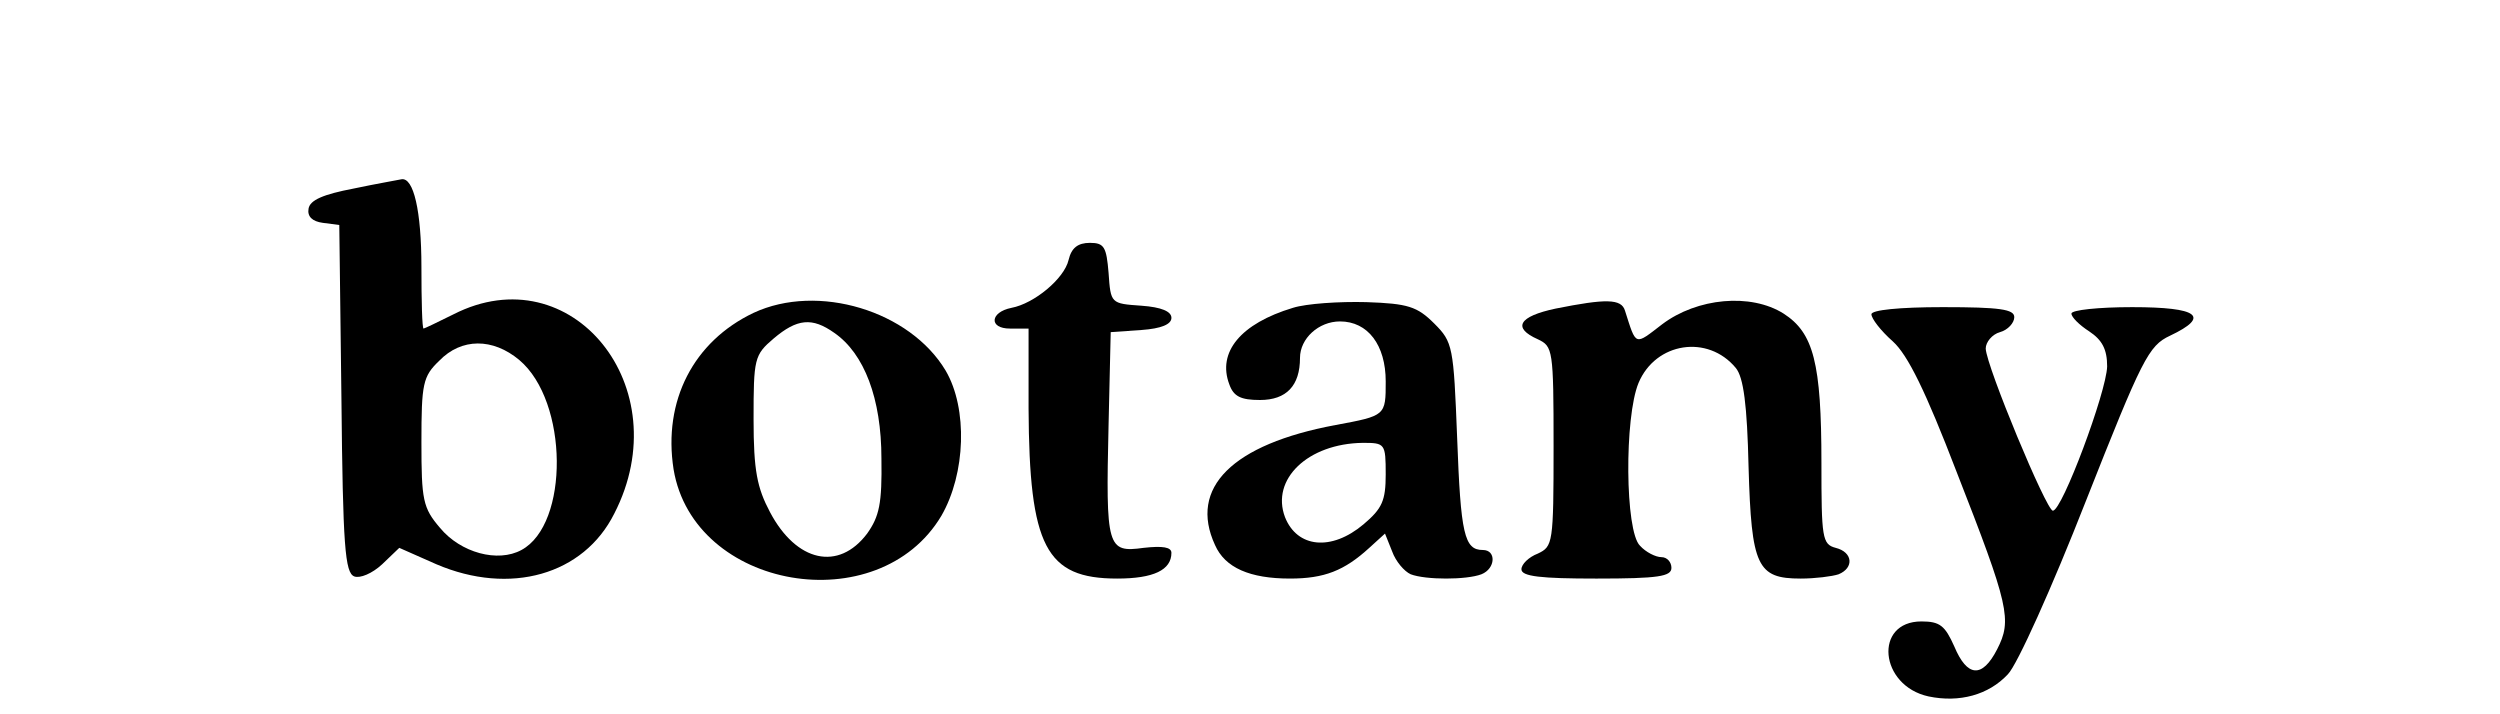
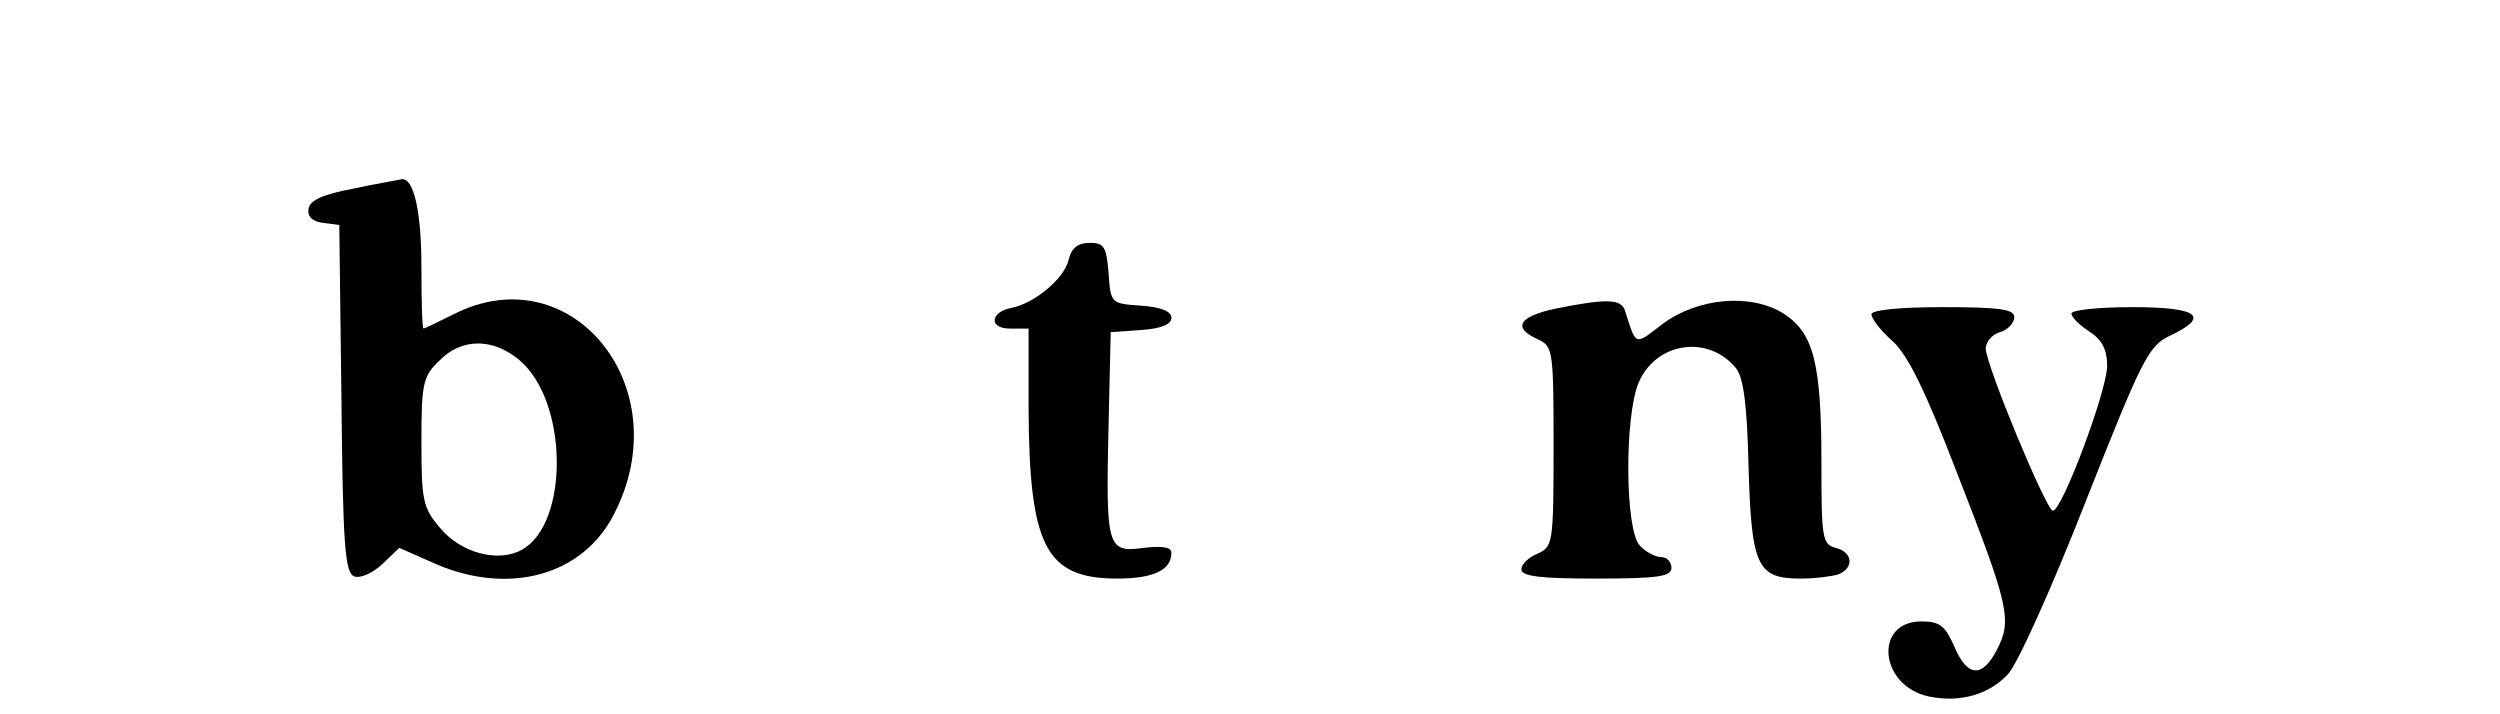
<svg xmlns="http://www.w3.org/2000/svg" width="350pt" height="100pt" viewBox="0 0 350 100" preserveAspectRatio="xMidYMid meet">
  <g transform="translate(0,100) scale(0.1,-0.1)" fill="#000000" stroke="none">
    <path d="M495 736 c-42 -8 -61 -16 -63 -28 -2 -11 5 -18 20 -20 l23 -3 3 -243 c2 -207 5 -244 18 -249 8 -3 25 4 39 17 l24 23 52 -23 c103 -44 206 -15 249 71 91 177 -60 363 -225 279 -22 -11 -41 -20 -42 -20 -2 0 -3 39 -3 86 0 79 -11 126 -28 123 -4 -1 -34 -6 -67 -13z m232 -240 c69 -58 70 -230 3 -266 -33 -18 -85 -4 -114 31 -24 28 -26 39 -26 120 0 82 2 92 25 114 31 32 75 32 112 1z" />
    <path d="M1496 636 c-6 -26 -48 -61 -80 -67 -30 -6 -32 -29 -2 -29 l26 0 0 -112 c1 -193 24 -238 124 -238 51 0 76 12 76 36 0 8 -12 10 -39 7 -51 -7 -53 0 -49 172 l3 130 43 3 c28 2 42 8 42 17 0 9 -14 15 -42 17 -43 3 -43 3 -46 46 -3 36 -6 42 -26 42 -17 0 -26 -7 -30 -24z" />
-     <path d="M1055 562 c-84 -40 -127 -123 -112 -219 28 -169 287 -213 375 -65 34 59 37 150 6 203 -50 84 -179 123 -269 81z m113 -28 c42 -29 66 -92 66 -176 1 -63 -3 -81 -20 -105 -40 -53 -99 -40 -136 30 -18 34 -23 58 -23 130 0 85 1 90 28 113 33 28 54 30 85 8z" />
-     <path d="M1810 569 c-73 -22 -106 -62 -89 -107 6 -17 16 -22 43 -22 37 0 56 20 56 59 0 27 26 51 56 51 39 0 64 -33 64 -84 0 -48 0 -48 -70 -61 -145 -27 -206 -88 -169 -168 14 -32 49 -47 105 -47 48 0 76 11 111 43 l22 20 10 -25 c5 -14 17 -28 26 -32 21 -8 78 -8 99 0 20 8 21 34 2 34 -26 0 -31 22 -36 157 -5 128 -6 134 -32 160 -24 24 -37 28 -95 30 -38 1 -84 -2 -103 -8z m130 -233 c0 -37 -5 -48 -31 -70 -45 -38 -93 -33 -110 10 -20 53 32 103 109 104 31 0 32 -1 32 -44z" />
    <path d="M2178 568 c-52 -11 -61 -27 -25 -43 21 -10 22 -14 22 -150 0 -136 -1 -140 -22 -150 -13 -5 -23 -15 -23 -22 0 -10 27 -13 105 -13 87 0 105 3 105 15 0 8 -6 15 -14 15 -8 0 -22 7 -30 16 -21 20 -22 180 -2 228 24 57 97 68 136 21 11 -13 16 -52 18 -139 4 -139 12 -156 73 -156 20 0 44 3 53 6 22 9 20 31 -4 37 -19 5 -20 14 -20 119 0 140 -11 182 -53 209 -46 29 -121 22 -170 -15 -39 -30 -36 -31 -52 19 -5 17 -27 17 -97 3z" />
    <path d="M2620 560 c0 -6 13 -23 30 -38 21 -19 46 -70 89 -182 74 -189 78 -208 57 -249 -21 -41 -42 -39 -60 4 -13 29 -20 35 -46 35 -67 0 -59 -90 10 -105 43 -9 84 2 111 31 13 13 62 122 109 242 79 200 88 218 118 232 57 27 40 40 -53 40 -47 0 -85 -4 -85 -9 0 -5 11 -16 25 -25 18 -12 25 -25 25 -49 -1 -36 -63 -202 -76 -202 -9 0 -93 202 -94 227 0 9 9 20 20 23 11 3 20 13 20 21 0 11 -20 14 -100 14 -61 0 -100 -4 -100 -10z" />
  </g>
</svg>